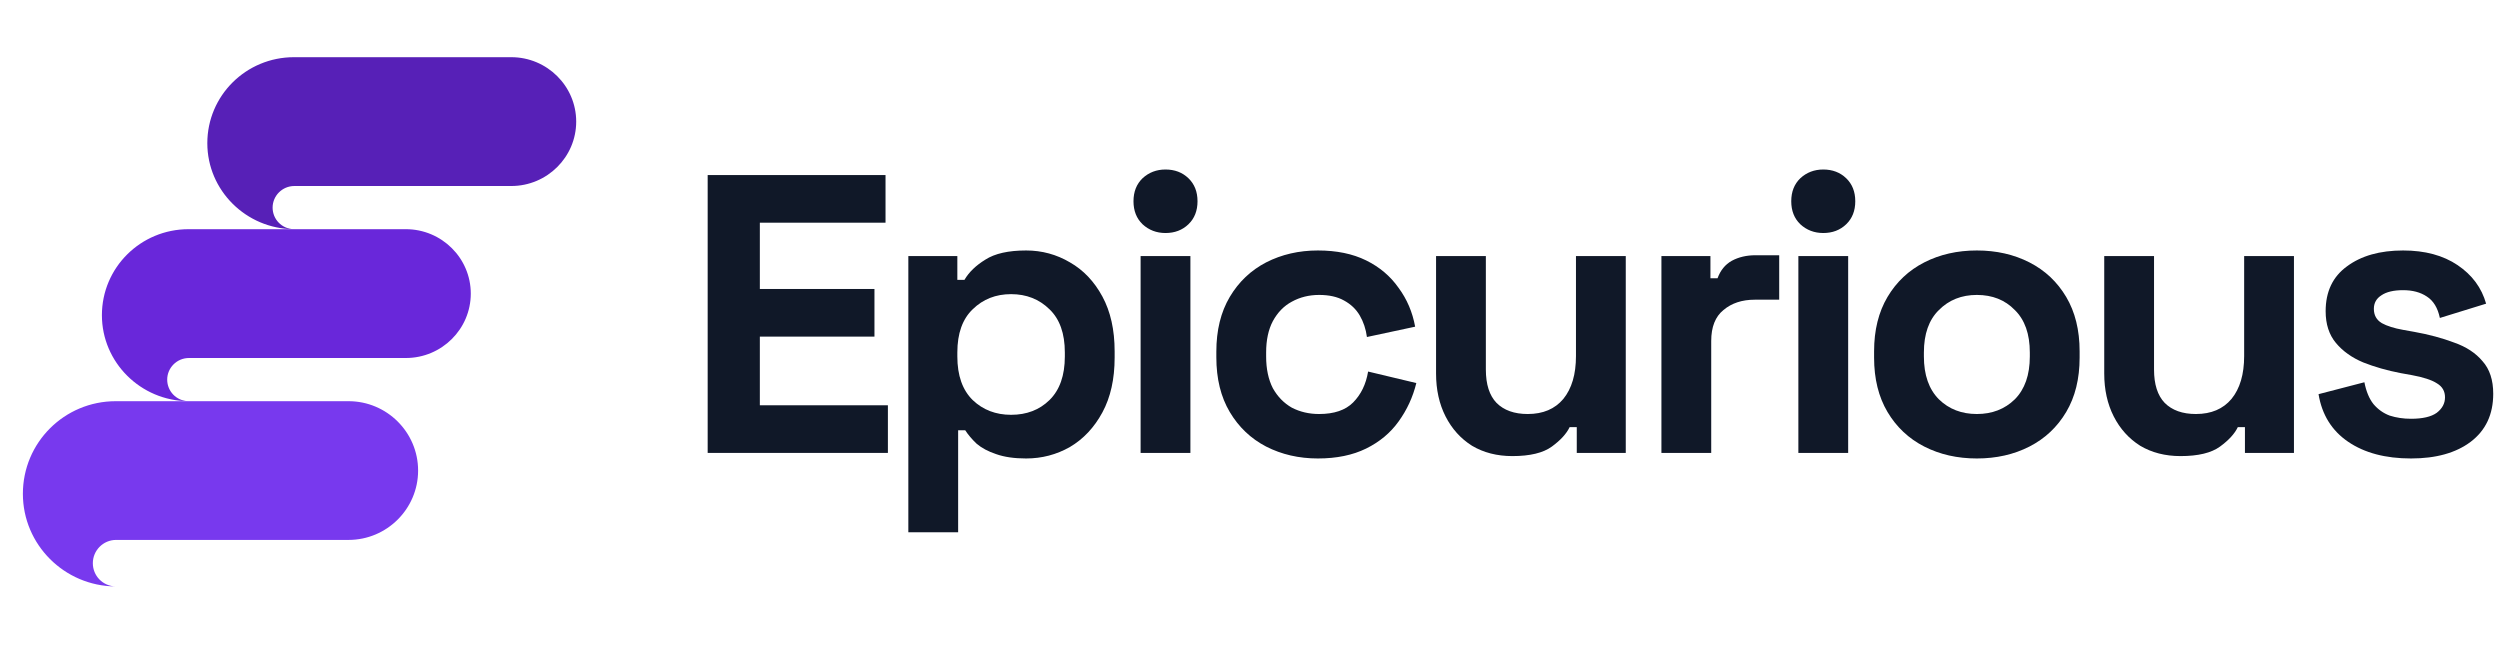
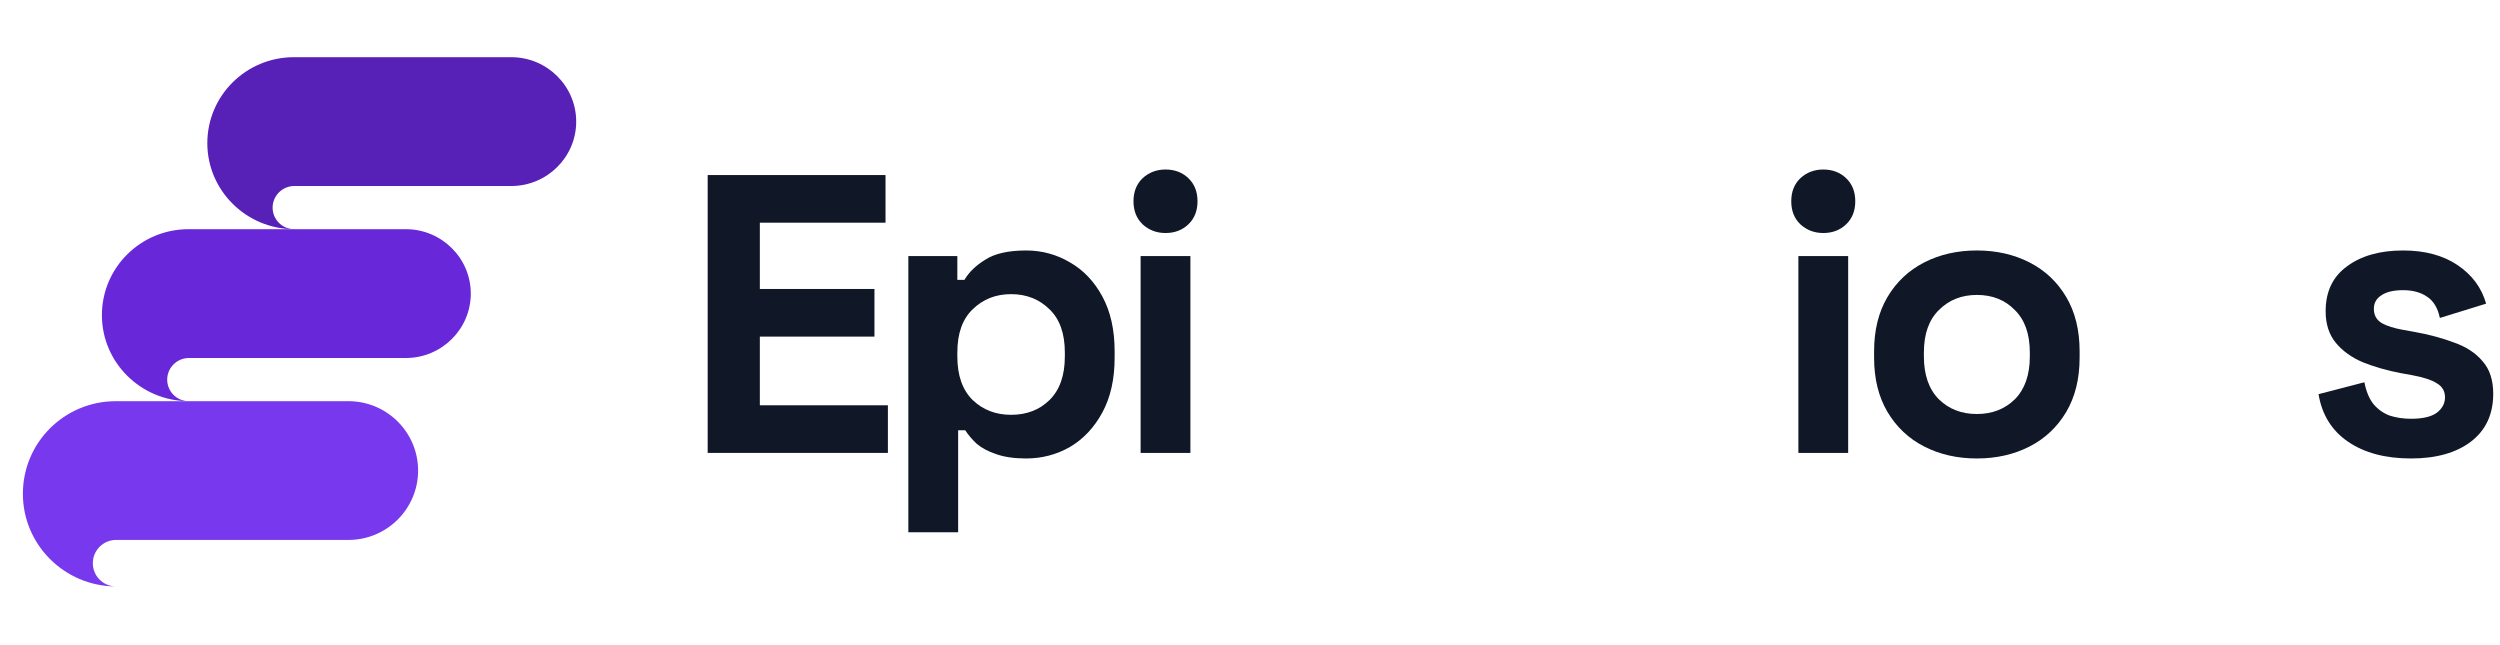
<svg xmlns="http://www.w3.org/2000/svg" width="248" height="64" viewBox="0 0 248 64" fill="none">
  <path d="M29.166 5.673C24.409 5.673 20.566 9.485 20.566 14.204C20.566 18.887 24.409 22.699 29.129 22.735C27.958 22.699 27.043 21.755 27.043 20.593C27.043 19.432 27.995 18.452 29.202 18.452C34.325 18.452 45.706 18.452 50.719 18.452C54.268 18.452 57.159 15.584 57.159 12.062C57.159 8.541 54.268 5.673 50.719 5.673L29.166 5.673Z" fill="#5720B7" />
  <path d="M18.709 22.735C13.952 22.735 10.109 26.547 10.109 31.267C10.109 35.95 13.952 39.761 18.672 39.798C17.501 39.761 16.586 38.818 16.586 37.656C16.586 36.494 17.538 35.514 18.745 35.514C23.868 35.514 35.248 35.514 40.262 35.514C43.811 35.514 46.702 32.646 46.702 29.125C46.702 25.603 43.811 22.735 40.262 22.735L18.709 22.735Z" fill="#6927DA" />
  <path d="M11.483 39.798C6.386 39.798 2.27 43.903 2.27 48.985C2.27 54.029 6.386 58.134 11.444 58.173C10.189 58.134 9.209 57.117 9.209 55.866C9.209 54.615 10.228 53.56 11.522 53.56C17.011 53.56 29.204 53.56 34.576 53.56C38.379 53.56 41.476 50.471 41.476 46.679C41.476 42.886 38.379 39.798 34.576 39.798L11.483 39.798Z" fill="#7839EE" />
  <path d="M70.201 44.929V17.366H87.844V22.091H75.376V28.667H86.746V33.392H75.376V40.204H88.079V44.929H70.201Z" fill="#101828" />
  <path d="M90.107 52.804V25.399H94.968V27.761H95.674C96.118 27 96.811 26.331 97.752 25.753C98.693 25.149 100.039 24.847 101.79 24.847C103.358 24.847 104.809 25.241 106.142 26.029C107.475 26.79 108.547 27.919 109.357 29.415C110.167 30.911 110.572 32.722 110.572 34.849V35.479C110.572 37.605 110.167 39.416 109.357 40.912C108.547 42.409 107.475 43.551 106.142 44.338C104.809 45.099 103.358 45.48 101.79 45.48C100.614 45.48 99.621 45.336 98.811 45.047C98.026 44.784 97.386 44.443 96.889 44.023C96.419 43.577 96.04 43.131 95.752 42.684H95.047V52.804H90.107ZM100.3 41.149C101.842 41.149 103.11 40.663 104.103 39.692C105.123 38.694 105.632 37.251 105.632 35.361V34.967C105.632 33.077 105.123 31.646 104.103 30.675C103.084 29.677 101.816 29.179 100.3 29.179C98.784 29.179 97.517 29.677 96.497 30.675C95.478 31.646 94.968 33.077 94.968 34.967V35.361C94.968 37.251 95.478 38.694 96.497 39.692C97.517 40.663 98.784 41.149 100.3 41.149Z" fill="#101828" />
  <path d="M113.148 44.929V25.399H118.088V44.929H113.148ZM115.618 23.115C114.729 23.115 113.971 22.826 113.344 22.249C112.743 21.671 112.442 20.91 112.442 19.965C112.442 19.02 112.743 18.259 113.344 17.681C113.971 17.104 114.729 16.815 115.618 16.815C116.533 16.815 117.291 17.104 117.892 17.681C118.493 18.259 118.794 19.02 118.794 19.965C118.794 20.91 118.493 21.671 117.892 22.249C117.291 22.826 116.533 23.115 115.618 23.115Z" fill="#101828" />
-   <path d="M130.737 45.48C128.855 45.48 127.143 45.086 125.601 44.299C124.085 43.511 122.883 42.369 121.994 40.873C121.105 39.377 120.661 37.566 120.661 35.439V34.888C120.661 32.762 121.105 30.951 121.994 29.454C122.883 27.958 124.085 26.816 125.601 26.029C127.143 25.241 128.855 24.847 130.737 24.847C132.593 24.847 134.187 25.176 135.52 25.832C136.853 26.488 137.925 27.394 138.735 28.549C139.571 29.677 140.12 30.964 140.382 32.407L135.599 33.431C135.494 32.644 135.259 31.935 134.893 31.305C134.527 30.675 134.004 30.176 133.325 29.809C132.671 29.441 131.848 29.257 130.855 29.257C129.861 29.257 128.96 29.481 128.149 29.927C127.365 30.347 126.738 30.99 126.267 31.856C125.823 32.696 125.601 33.733 125.601 34.967V35.361C125.601 36.594 125.823 37.644 126.267 38.511C126.738 39.351 127.365 39.994 128.149 40.44C128.96 40.86 129.861 41.07 130.855 41.07C132.344 41.07 133.468 40.689 134.226 39.928C135.01 39.141 135.507 38.117 135.716 36.857L140.499 37.999C140.16 39.39 139.571 40.663 138.735 41.818C137.925 42.947 136.853 43.839 135.52 44.496C134.187 45.152 132.593 45.48 130.737 45.48Z" fill="#101828" />
-   <path d="M150.024 45.244C148.508 45.244 147.175 44.902 146.025 44.22C144.901 43.511 144.025 42.54 143.398 41.306C142.771 40.072 142.457 38.655 142.457 37.054V25.399H147.397V36.66C147.397 38.13 147.75 39.232 148.456 39.967C149.188 40.702 150.22 41.07 151.553 41.07C153.069 41.07 154.245 40.571 155.082 39.574C155.918 38.55 156.336 37.132 156.336 35.321V25.399H161.276V44.929H156.415V42.369H155.709C155.395 43.026 154.807 43.669 153.945 44.299C153.082 44.929 151.775 45.244 150.024 45.244Z" fill="#101828" />
-   <path d="M164.813 44.929V25.399H169.675V27.604H170.38C170.668 26.816 171.138 26.239 171.792 25.871C172.471 25.504 173.256 25.32 174.144 25.32H176.497V29.73H174.066C172.811 29.73 171.779 30.071 170.969 30.754C170.158 31.41 169.753 32.434 169.753 33.825V44.929H164.813Z" fill="#101828" />
  <path d="M178.398 44.929V25.399H183.338V44.929H178.398ZM180.868 23.115C179.979 23.115 179.221 22.826 178.594 22.249C177.992 21.671 177.692 20.91 177.692 19.965C177.692 19.02 177.992 18.259 178.594 17.681C179.221 17.104 179.979 16.815 180.868 16.815C181.782 16.815 182.54 17.104 183.141 17.681C183.743 18.259 184.043 19.02 184.043 19.965C184.043 20.91 183.743 21.671 183.141 22.249C182.54 22.826 181.782 23.115 180.868 23.115Z" fill="#101828" />
  <path d="M196.104 45.48C194.17 45.48 192.432 45.086 190.89 44.299C189.348 43.511 188.132 42.369 187.243 40.873C186.355 39.377 185.91 37.579 185.91 35.479V34.849C185.91 32.749 186.355 30.951 187.243 29.454C188.132 27.958 189.348 26.816 190.89 26.029C192.432 25.241 194.17 24.847 196.104 24.847C198.038 24.847 199.776 25.241 201.319 26.029C202.861 26.816 204.076 27.958 204.965 29.454C205.853 30.951 206.298 32.749 206.298 34.849V35.479C206.298 37.579 205.853 39.377 204.965 40.873C204.076 42.369 202.861 43.511 201.319 44.299C199.776 45.086 198.038 45.48 196.104 45.48ZM196.104 41.07C197.62 41.07 198.875 40.584 199.868 39.613C200.861 38.616 201.358 37.198 201.358 35.361V34.967C201.358 33.129 200.861 31.725 199.868 30.754C198.901 29.756 197.646 29.257 196.104 29.257C194.588 29.257 193.334 29.756 192.34 30.754C191.347 31.725 190.85 33.129 190.85 34.967V35.361C190.85 37.198 191.347 38.616 192.34 39.613C193.334 40.584 194.588 41.07 196.104 41.07Z" fill="#101828" />
-   <path d="M216.307 45.244C214.791 45.244 213.458 44.902 212.308 44.22C211.184 43.511 210.309 42.54 209.681 41.306C209.054 40.072 208.74 38.655 208.74 37.054V25.399H213.68V36.66C213.68 38.13 214.033 39.232 214.739 39.967C215.471 40.702 216.503 41.07 217.836 41.07C219.352 41.07 220.529 40.571 221.365 39.574C222.201 38.55 222.62 37.132 222.62 35.321V25.399H227.56V44.929H222.698V42.369H221.992C221.679 43.026 221.09 43.669 220.228 44.299C219.365 44.929 218.059 45.244 216.307 45.244Z" fill="#101828" />
  <path d="M239.173 45.48C236.638 45.48 234.56 44.929 232.939 43.826C231.319 42.724 230.338 41.149 229.999 39.101L234.547 37.92C234.729 38.839 235.03 39.561 235.448 40.086C235.893 40.611 236.428 40.991 237.056 41.227C237.709 41.437 238.415 41.542 239.173 41.542C240.323 41.542 241.172 41.346 241.721 40.952C242.27 40.532 242.545 40.02 242.545 39.416C242.545 38.812 242.283 38.353 241.76 38.038C241.238 37.697 240.401 37.421 239.251 37.211L238.154 37.014C236.794 36.752 235.553 36.397 234.429 35.951C233.305 35.479 232.403 34.836 231.724 34.022C231.044 33.208 230.704 32.158 230.704 30.872C230.704 28.929 231.41 27.446 232.821 26.422C234.233 25.372 236.089 24.847 238.389 24.847C240.558 24.847 242.362 25.333 243.799 26.304C245.237 27.276 246.178 28.549 246.622 30.124L242.035 31.541C241.826 30.544 241.395 29.835 240.741 29.415C240.114 28.995 239.33 28.785 238.389 28.785C237.448 28.785 236.729 28.956 236.232 29.297C235.736 29.612 235.487 30.058 235.487 30.636C235.487 31.266 235.749 31.738 236.272 32.053C236.794 32.342 237.5 32.565 238.389 32.722L239.487 32.919C240.95 33.182 242.27 33.536 243.446 33.982C244.649 34.402 245.59 35.019 246.269 35.833C246.975 36.621 247.328 37.697 247.328 39.062C247.328 41.109 246.583 42.697 245.093 43.826C243.629 44.929 241.656 45.48 239.173 45.48Z" fill="#101828" />
</svg>